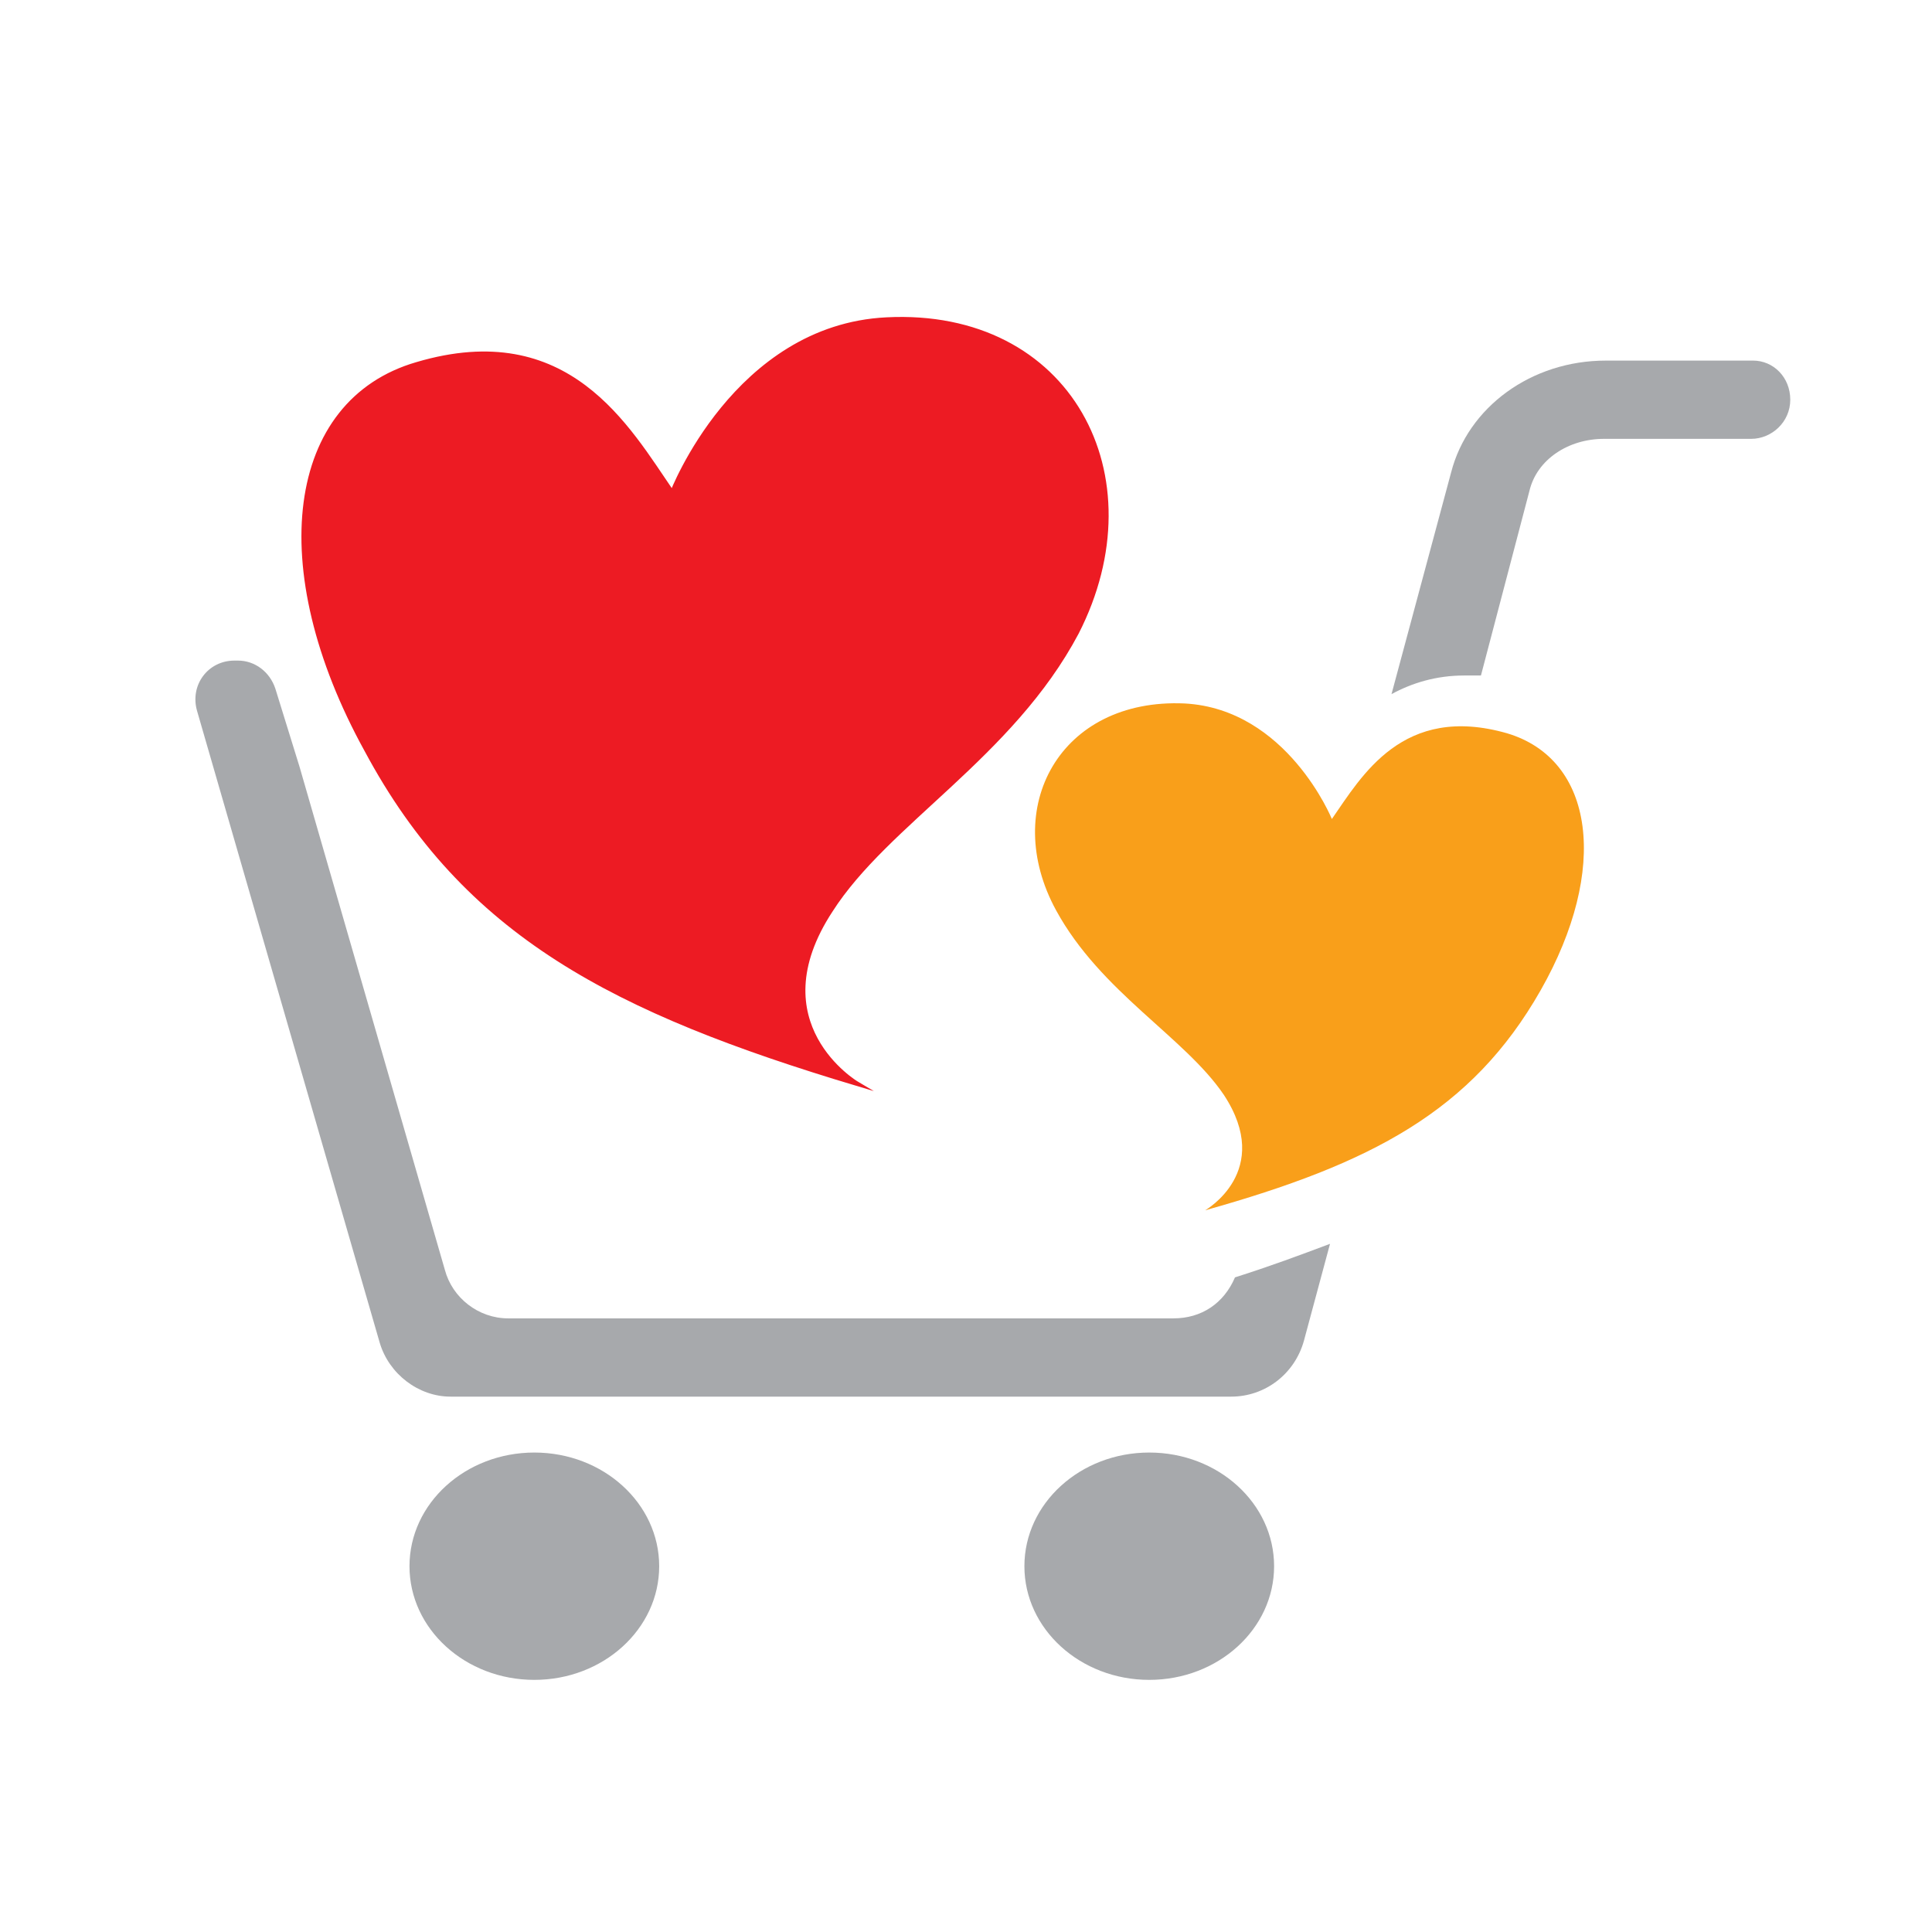
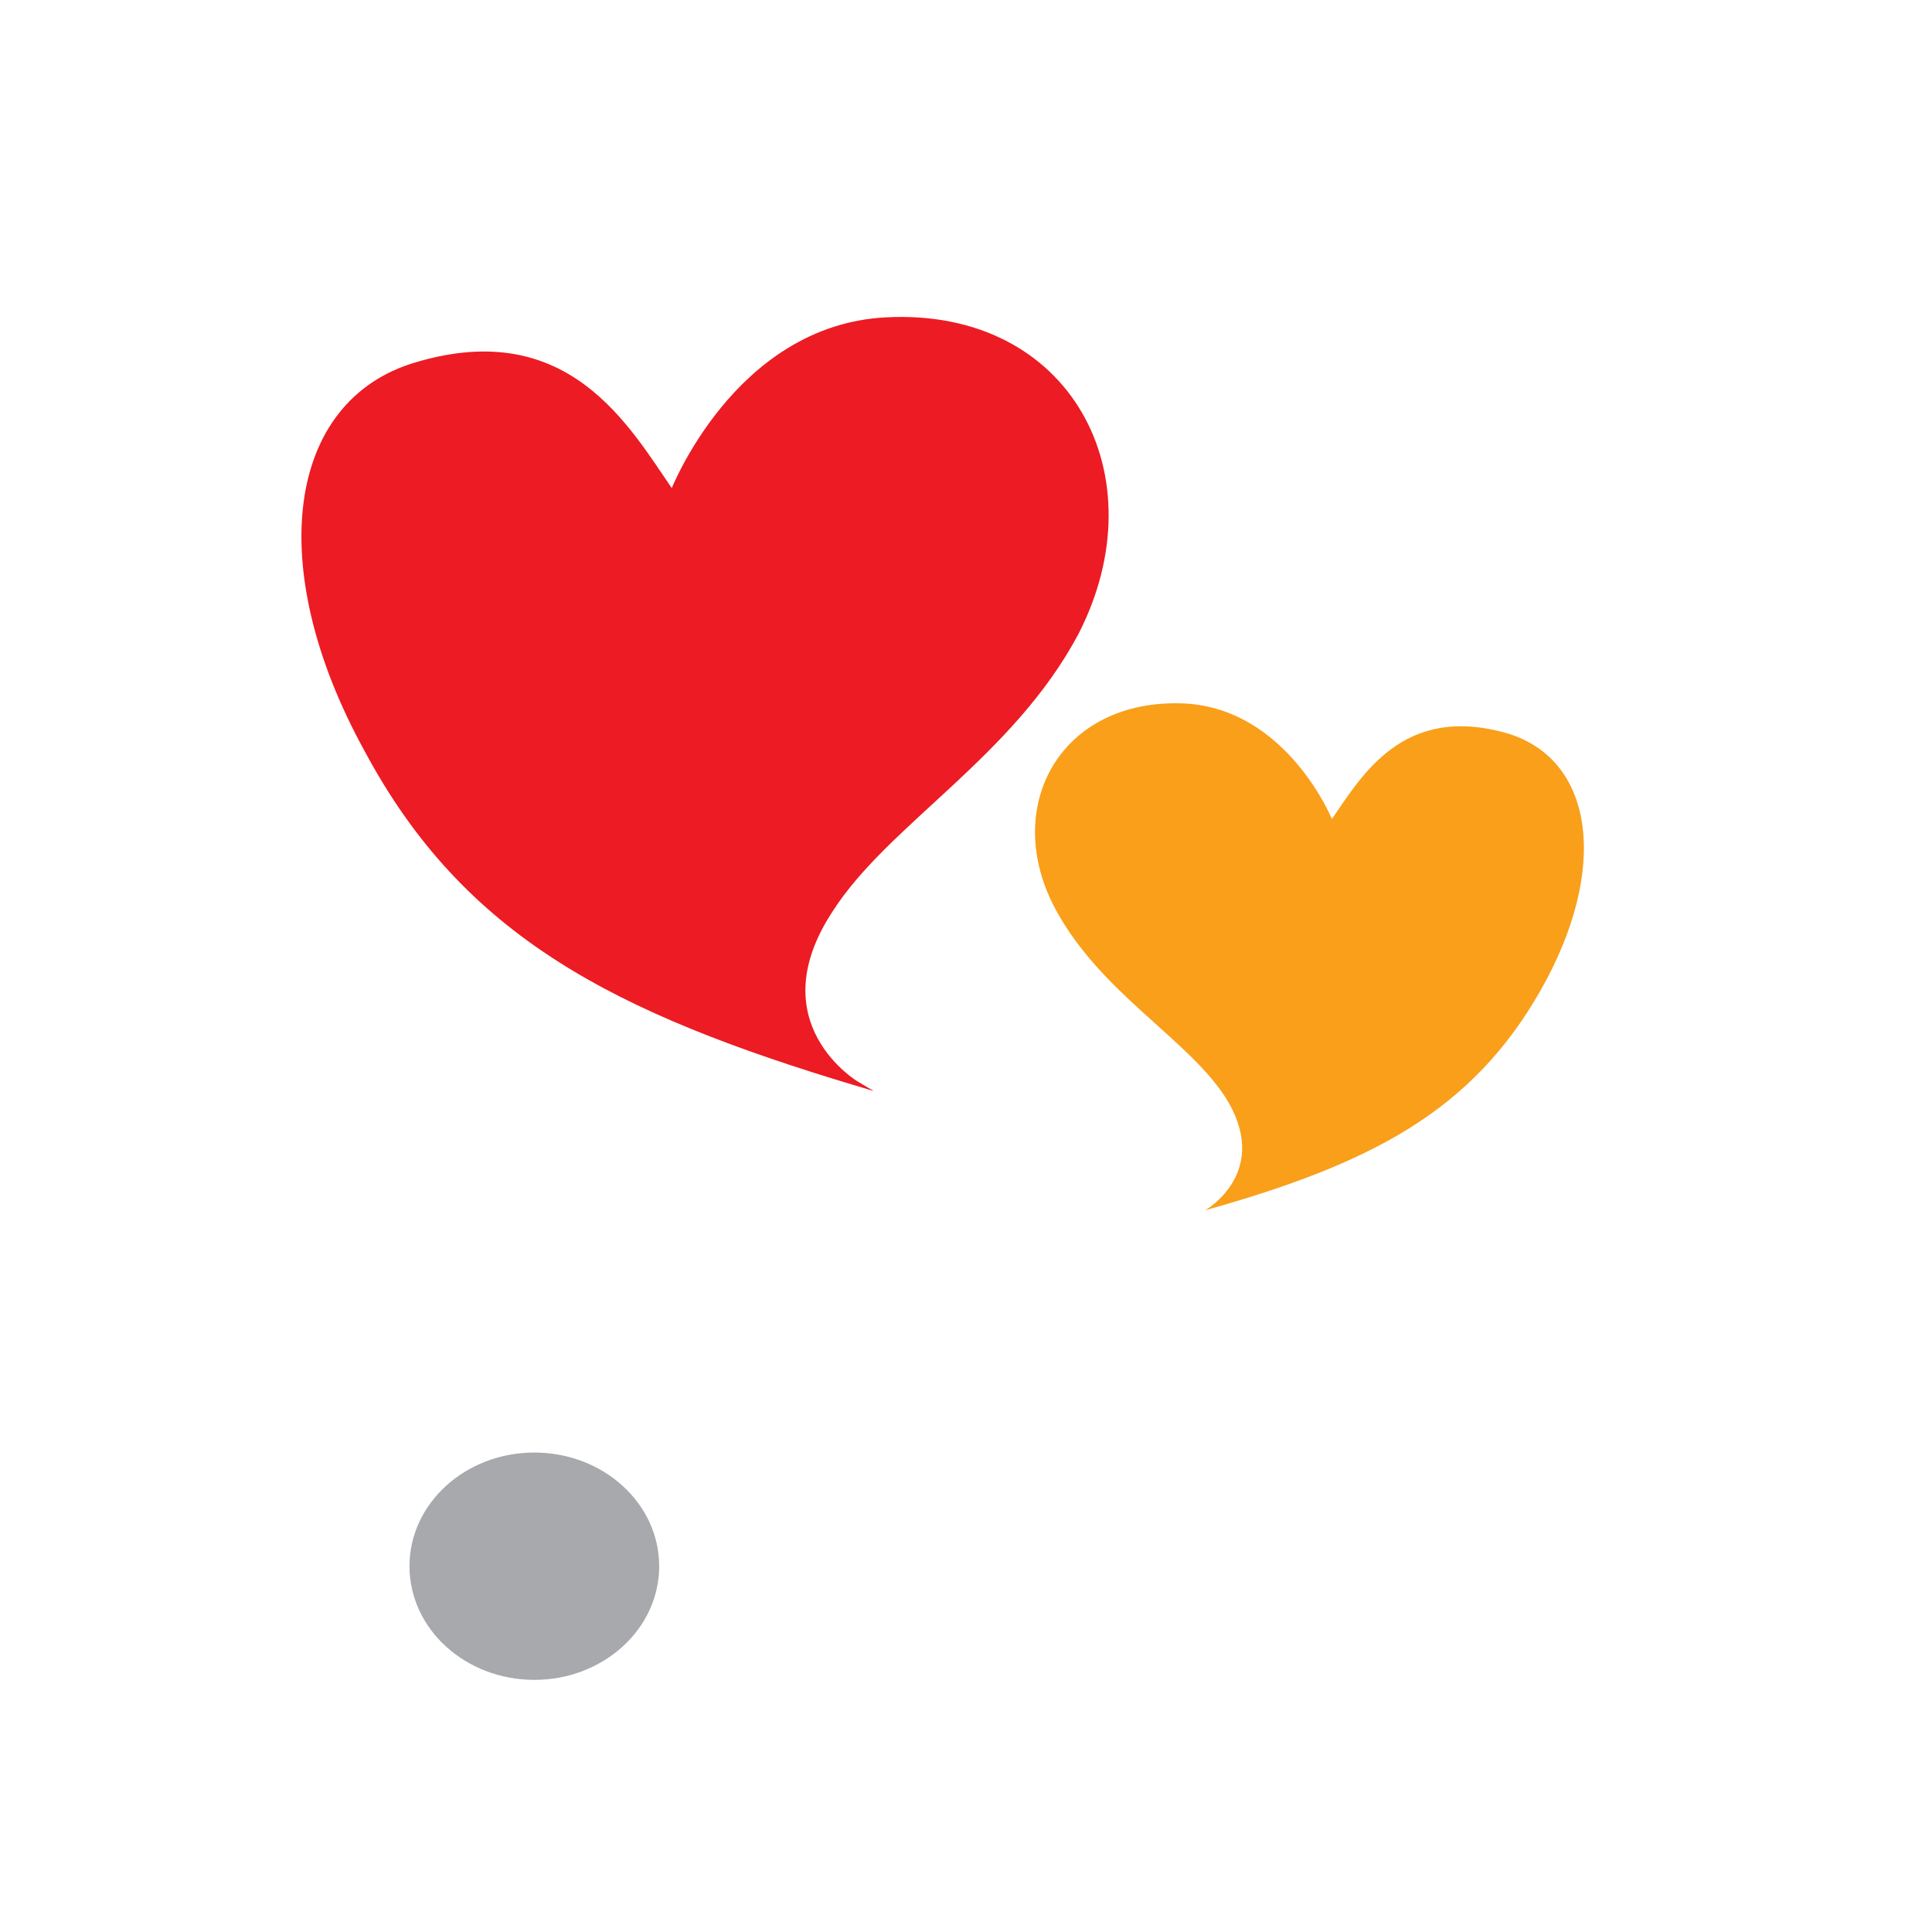
<svg xmlns="http://www.w3.org/2000/svg" width="180" height="180">
  <g class="layer">
    <title>Layer 1</title>
    <g id="svg_8">
      <ellipse cx="49.783" cy="145.92" fill="#A7A9AC" id="svg_7" rx="11.632" ry="10.59" />
-       <ellipse cx="107.073" cy="145.92" fill="#A7A9AC" id="svg_6" rx="11.632" ry="10.59" />
      <g id="svg_4">
        <path d="m62.63,45.922c-4.167,-6.076 -9.722,-16.146 -23.784,-11.979c-11.979,3.472 -14.062,18.923 -4.687,35.937c9.201,17.187 23.09,24.305 45.659,31.076c0,0 -9.375,-5.555 -2.431,-16.146c5.208,-8.16 16.84,-14.409 22.916,-25.868c7.465,-14.583 -0.694,-30.034 -17.708,-29.166c-14.062,0.694 -19.965,16.146 -19.965,16.146z" fill="#ED1B23" id="svg_5" stroke="#ED1B23" stroke-miterlimit="10" stroke-width="0.423" />
      </g>
-       <path d="m109.33,122.83l-61.978,0c-2.778,0 -5.208,-1.91 -5.903,-4.514l-13.541,-46.874l-2.257,-7.292c-0.521,-1.562 -1.91,-2.604 -3.472,-2.604l-0.347,0c-2.431,0 -4.167,2.257 -3.472,4.687l17.014,58.853c0.868,2.951 3.646,5.035 6.597,5.035l72.742,0c3.125,0 5.903,-2.083 6.771,-5.208l2.431,-9.028c-2.778,1.042 -5.555,2.083 -8.854,3.125c-1.042,2.431 -3.125,3.819 -5.729,3.819z" fill="#A7A9AC" id="svg_3" />
-       <path d="m163.322,33.596l-13.715,0c-6.944,0 -12.847,4.34 -14.409,10.416l-5.555,20.659c1.91,-1.042 4.167,-1.736 6.771,-1.736c0.521,0 1.042,0 1.562,0l4.514,-17.187c0.694,-2.951 3.646,-4.861 6.944,-4.861l13.715,0c1.91,0 3.646,-1.562 3.646,-3.646s-1.562,-3.646 -3.472,-3.646z" fill="#A7A9AC" id="svg_2" />
      <path d="m124.087,76.303c2.778,-3.993 6.597,-10.764 16.319,-7.986c8.16,2.431 9.548,12.673 3.125,23.958c-6.423,11.284 -15.798,16.146 -31.249,20.486c0,0 6.423,-3.646 1.736,-10.764c-3.646,-5.382 -11.458,-9.548 -15.625,-17.187c-5.208,-9.548 0.347,-19.791 11.979,-19.27c9.548,0.521 13.715,10.764 13.715,10.764z" fill="#F99F1A" id="svg_1" />
    </g>
  </g>
</svg>